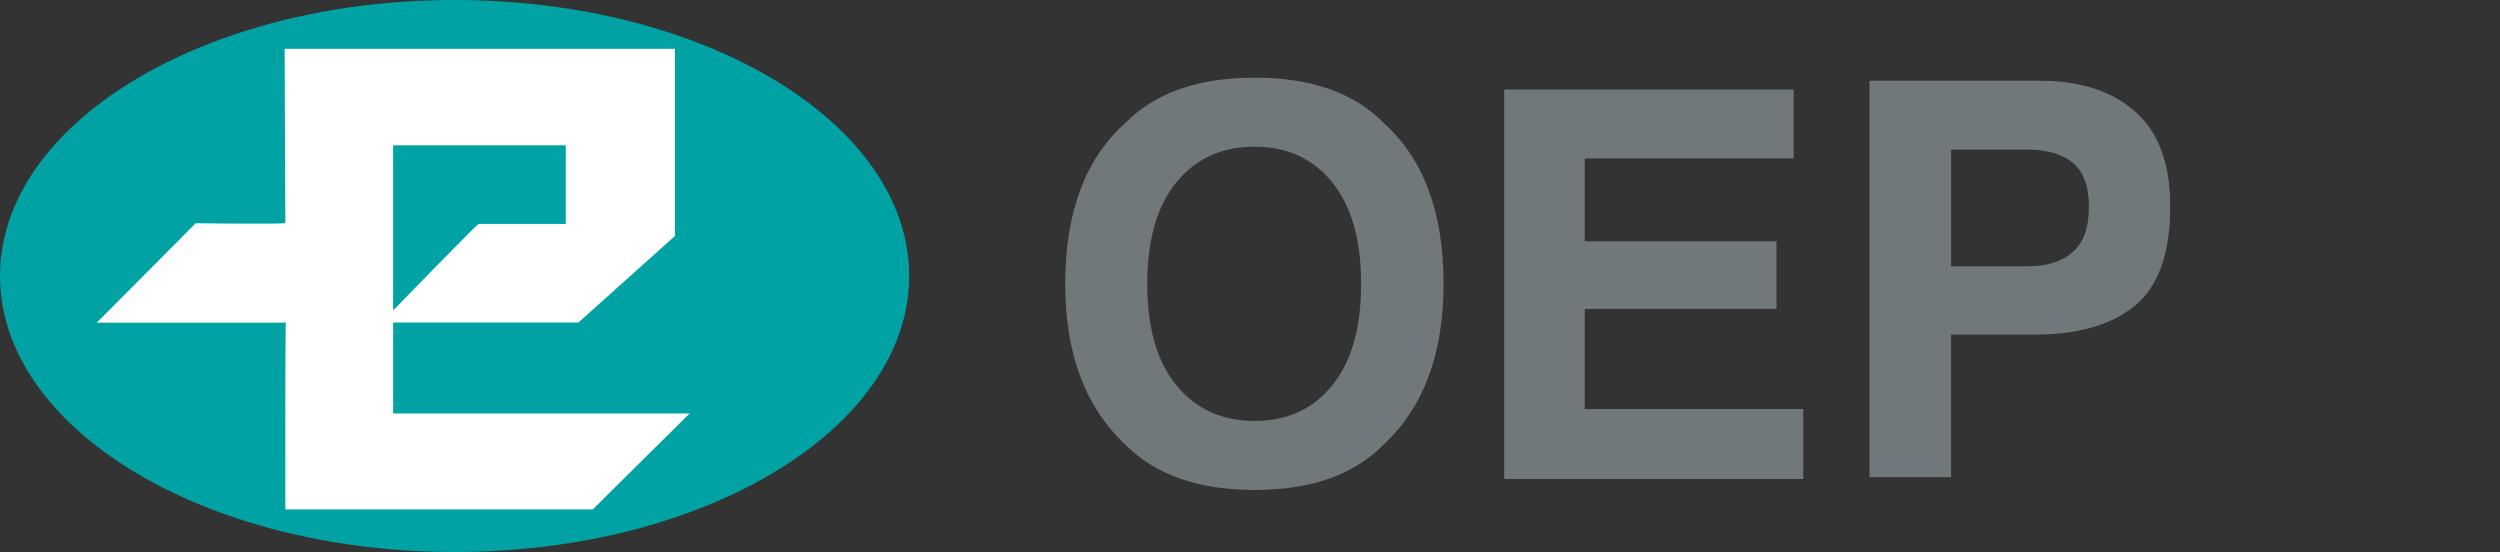
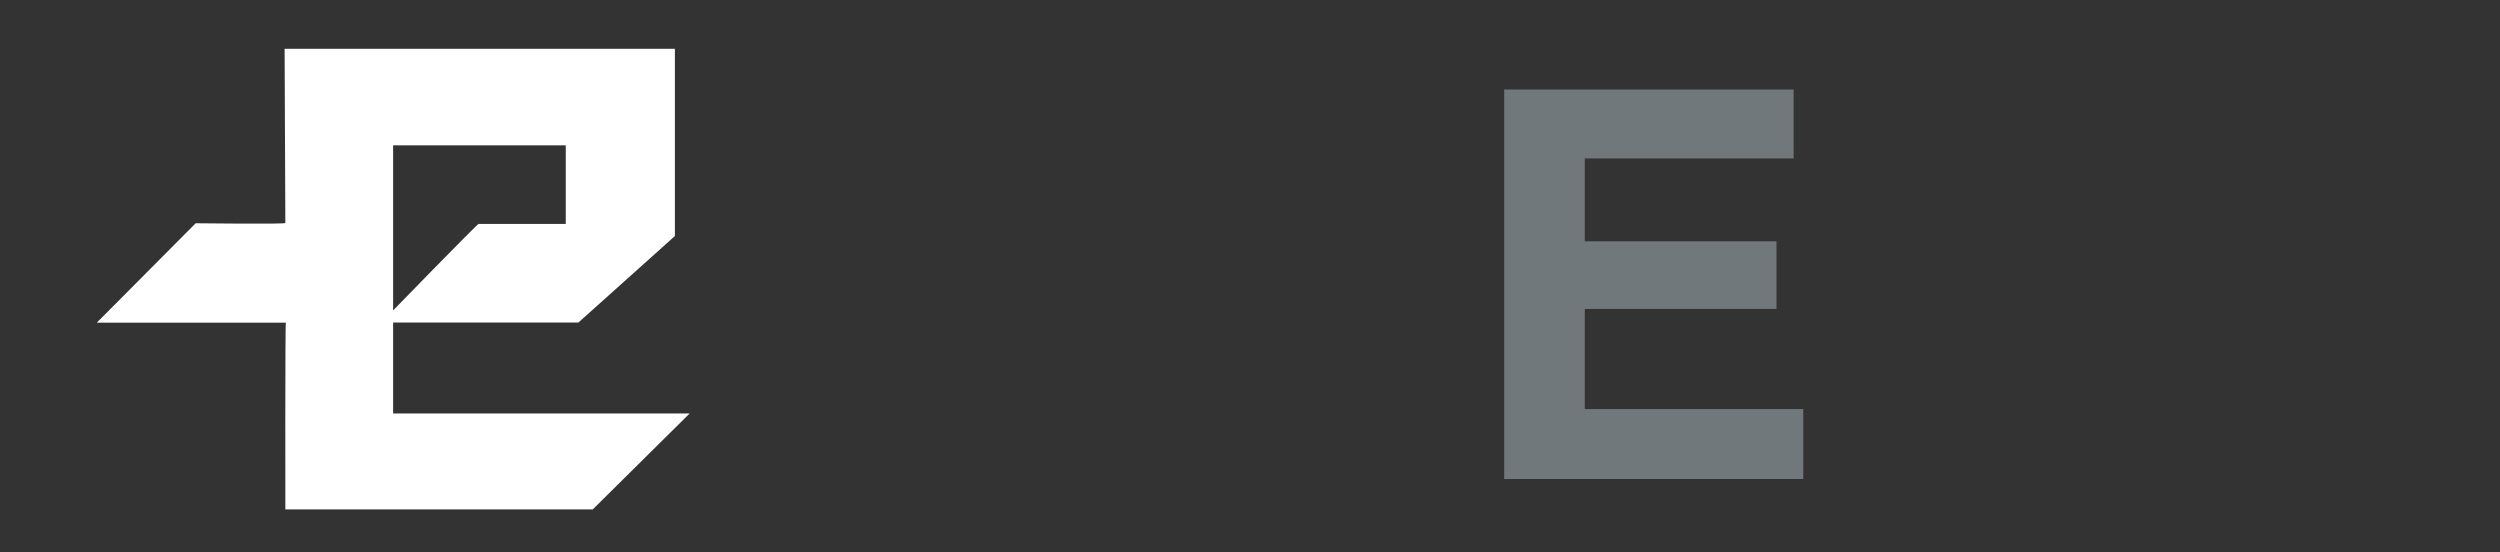
<svg xmlns="http://www.w3.org/2000/svg" version="1.1" id="圖層_1" x="0px" y="0px" width="193px" height="42.615px" viewBox="0 0 193 42.615" enable-background="new 0 0 193 42.615" xml:space="preserve">
  <rect x="0" y="0" width="193" height="42.615" fill="#333333" stroke="none" />
  <g>
-     <path fill="#00A2A3" d="M35.093,42.615c19.381,0,35.094-9.542,35.094-21.307C70.187,9.541,54.475,0,35.093,0S0,9.541,0,21.309   C0,33.073,15.712,42.615,35.093,42.615" />
    <path fill="#FFFFFF" d="M29.992,24.329c0,0,6.847-7.041,6.953-7.041h6.732v-6.07H30.348V31.92h6.528H53.24l-7.481,7.407H22.029   c0,0-0.021-14.418,0.04-14.418H7.474l7.631-7.673c0,0,6.924,0.083,6.924-0.021L21.972,3.769h30.13v14.452l-7.451,6.68H30.274   C30.274,24.9,30.084,24.277,29.992,24.329" />
-     <path fill="#71787C" d="M90.818,29.743c-1.505-1.836-2.25-4.451-2.25-7.836c0-3.38,0.746-5.993,2.25-7.836   c1.499-1.838,3.51-2.746,6.037-2.746c2.52,0,4.52,0.921,6,2.758c1.484,1.844,2.225,4.452,2.225,7.824c0,3.385-0.74,6-2.225,7.836   c-1.48,1.837-3.48,2.753-6,2.753C94.328,32.496,92.317,31.58,90.818,29.743 M106.828,9.5c-2.293-2.338-5.623-3.505-9.973-3.505   c-4.356,0-7.686,1.167-9.987,3.505c-3.084,2.765-4.633,6.903-4.633,12.407c0,5.403,1.549,9.535,4.633,12.406   c2.302,2.339,5.631,3.511,9.987,3.511c4.35,0,7.68-1.172,9.973-3.511c3.078-2.871,4.615-7.003,4.615-12.406   C111.443,16.403,109.906,12.265,106.828,9.5" />
    <polygon fill="#71787C" points="138.469,6.911 138.469,12.232 122.344,12.232 122.344,18.629 137.145,18.629 137.145,23.85    122.344,23.85 122.344,31.58 139.213,31.58 139.213,36.979 116.125,36.979 116.125,6.911  " />
-     <path fill="#71787C" d="M160.02,19.459c-0.83,0.733-1.994,1.1-3.49,1.1h-5.904v-9.01h5.904c1.496,0,2.66,0.339,3.49,1.018   c0.828,0.678,1.244,1.812,1.244,3.404S160.848,18.726,160.02,19.459 M164.824,8.601c-1.811-1.578-4.24-2.366-7.285-2.366h-13.213   v30.602h6.299V25.833h6.439c3.361,0,5.949-0.748,7.76-2.243c1.811-1.494,2.717-4.048,2.717-7.661   C167.541,12.621,166.635,10.179,164.824,8.601" />
  </g>
</svg>